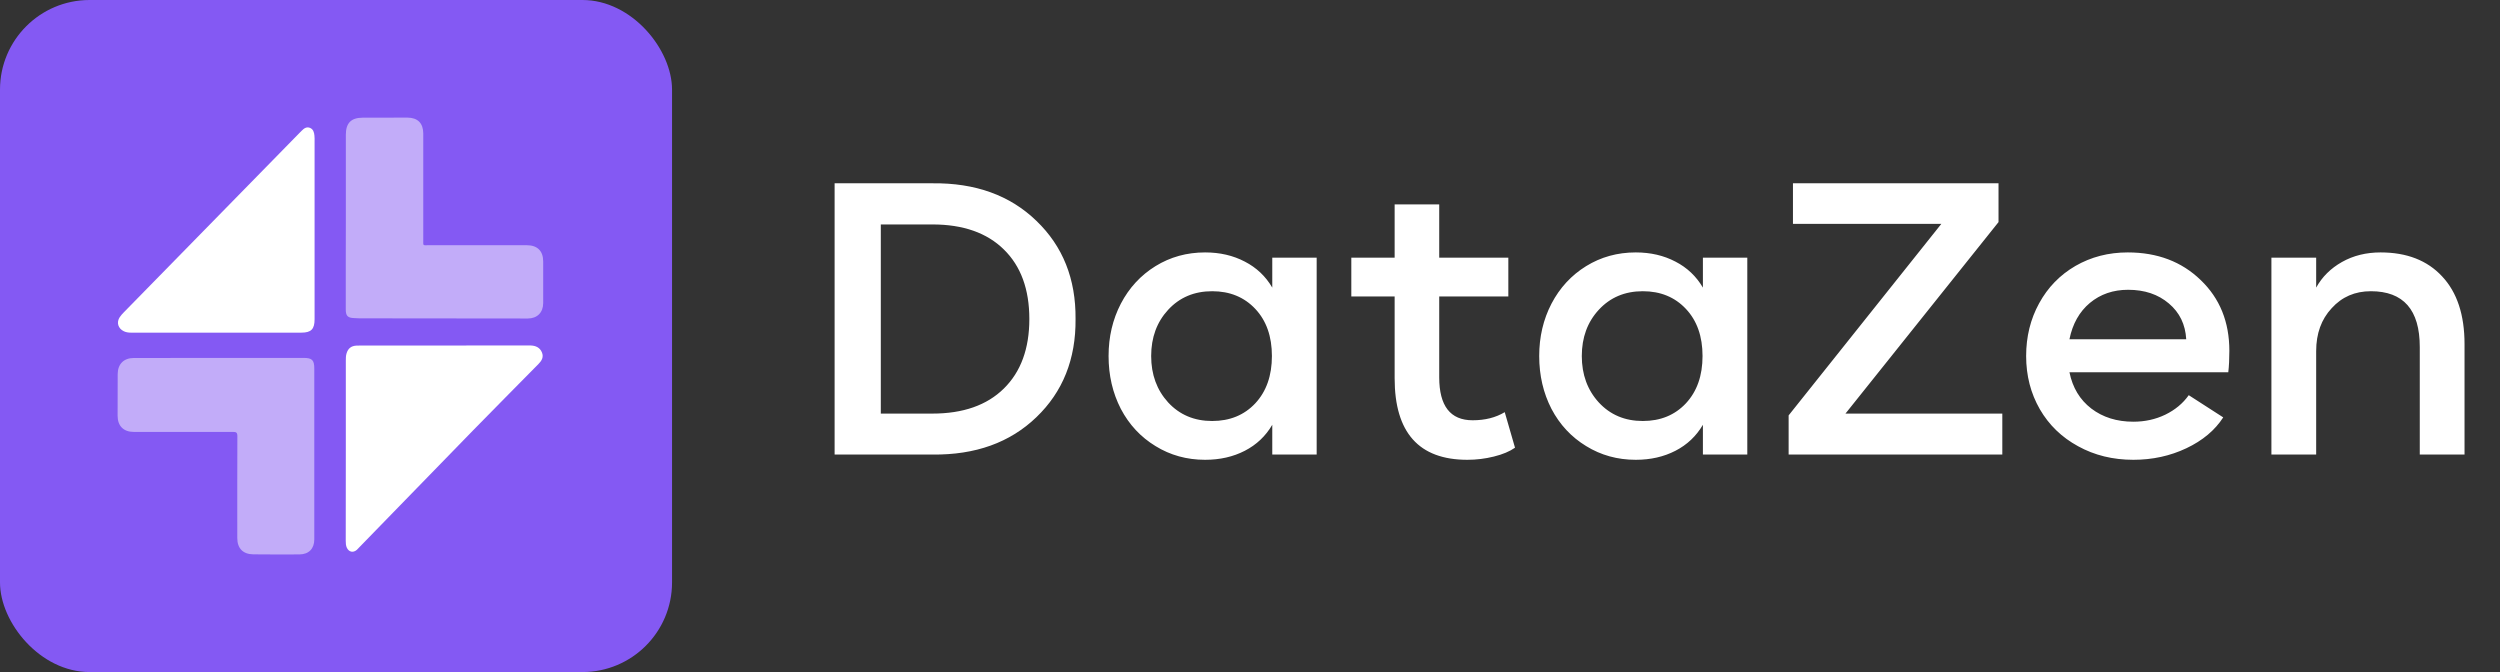
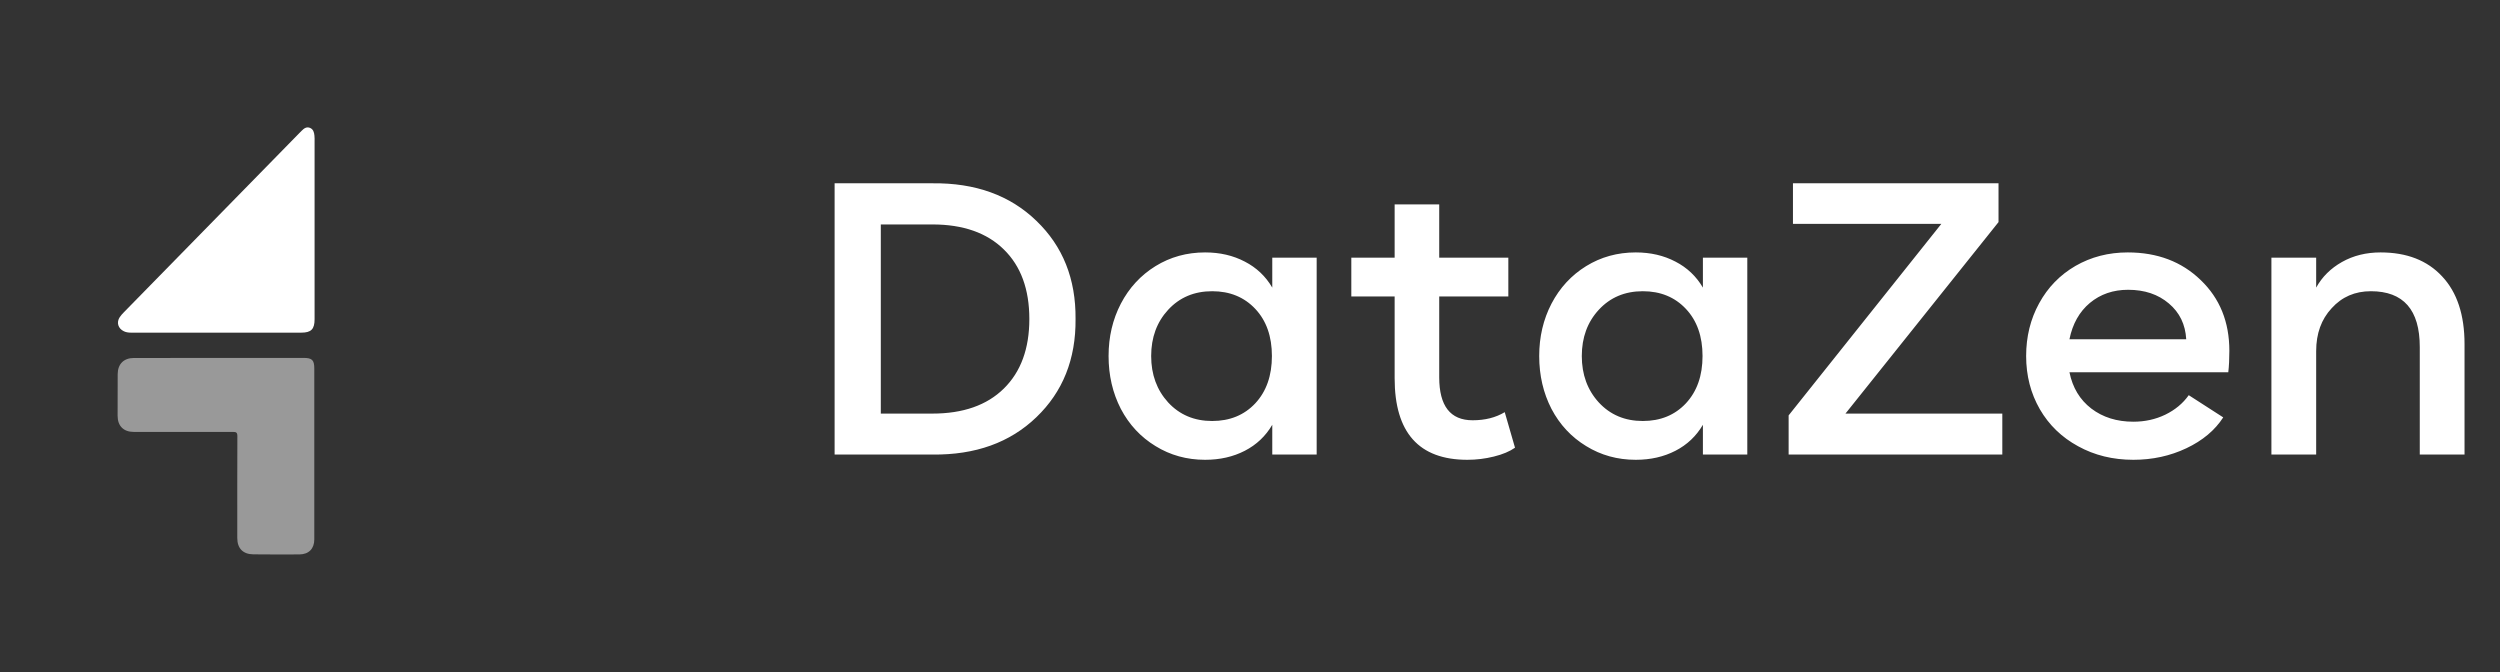
<svg xmlns="http://www.w3.org/2000/svg" width="186" height="50" viewBox="0 0 186 50" fill="none">
  <rect x="0" y="0" width="186" height="50" fill="#333333" stroke="none" />
-   <rect width="50" height="50" rx="6.667" fill="#8459F3" />
-   <path d="M25.729 33.487C25.729 31.27 25.729 29.053 25.729 26.83C25.729 26.649 25.729 26.468 25.783 26.294C25.891 25.932 26.12 25.739 26.5 25.715C26.723 25.703 26.94 25.709 27.163 25.709C31.217 25.709 35.271 25.709 39.326 25.703C39.374 25.703 39.428 25.703 39.476 25.703C39.856 25.715 40.169 25.854 40.32 26.221C40.464 26.571 40.302 26.842 40.061 27.083C38.44 28.727 36.814 30.366 35.199 32.017C32.368 34.92 29.542 37.83 26.717 40.734C26.663 40.794 26.608 40.855 26.548 40.909C26.277 41.144 25.964 41.077 25.807 40.758C25.729 40.589 25.723 40.409 25.723 40.228C25.729 37.981 25.729 35.734 25.729 33.487Z" fill="white" />
-   <path opacity="0.5" d="M25.731 16.461C25.731 14.316 25.731 12.166 25.731 10.021C25.731 9.16 26.117 8.762 26.972 8.756C28.087 8.75 29.201 8.75 30.316 8.75C31.081 8.756 31.485 9.166 31.491 9.925C31.491 12.563 31.491 15.202 31.491 17.841C31.491 18.311 31.442 18.244 31.882 18.244C34.322 18.244 36.762 18.244 39.196 18.244C39.979 18.244 40.413 18.672 40.413 19.449C40.419 20.485 40.419 21.516 40.413 22.552C40.413 23.251 39.967 23.697 39.262 23.697C35.087 23.697 30.912 23.691 26.737 23.684C26.605 23.684 26.478 23.672 26.346 23.666C25.87 23.648 25.725 23.504 25.725 23.022C25.719 21.895 25.725 20.775 25.725 19.648C25.731 18.594 25.731 17.528 25.731 16.461Z" fill="white" />
  <path opacity="0.5" d="M23.383 33.754C23.383 35.881 23.383 38.008 23.383 40.134C23.383 40.821 22.974 41.243 22.281 41.249C21.136 41.255 19.991 41.255 18.847 41.243C18.082 41.237 17.654 40.797 17.654 40.038C17.654 37.508 17.648 34.977 17.66 32.453C17.66 32.17 17.57 32.134 17.323 32.134C14.865 32.14 12.407 32.14 9.949 32.134C9.19 32.134 8.75 31.688 8.75 30.935C8.75 29.899 8.75 28.869 8.756 27.832C8.762 27.085 9.208 26.634 9.961 26.634C14.166 26.634 18.371 26.628 22.576 26.628C23.221 26.628 23.383 26.784 23.383 27.423C23.377 29.537 23.377 31.646 23.383 33.754C23.377 33.754 23.377 33.754 23.383 33.754Z" fill="white" />
  <path d="M23.405 17.098C23.405 19.315 23.405 21.532 23.405 23.749C23.405 24.49 23.152 24.749 22.418 24.749C18.194 24.749 13.971 24.749 9.742 24.749C9.561 24.749 9.381 24.725 9.218 24.647C8.784 24.442 8.646 23.99 8.911 23.592C9.001 23.46 9.11 23.339 9.224 23.225C13.58 18.779 17.935 14.327 22.297 9.875C22.345 9.827 22.393 9.772 22.448 9.724C22.616 9.555 22.803 9.411 23.062 9.513C23.309 9.616 23.369 9.845 23.393 10.08C23.412 10.23 23.405 10.381 23.405 10.531C23.405 12.724 23.405 14.911 23.405 17.098Z" fill="white" />
  <path d="M80.021 23.735C80.048 26.716 79.076 29.151 77.107 31.04C75.147 32.928 72.568 33.855 69.373 33.819H62.095V13.637H69.373C72.568 13.601 75.147 14.532 77.107 16.43C79.076 18.319 80.048 20.754 80.021 23.735ZM76.583 23.735C76.583 21.524 75.952 19.8 74.69 18.565C73.428 17.321 71.655 16.699 69.373 16.699H65.532V30.771H69.373C71.655 30.771 73.428 30.149 74.69 28.904C75.952 27.66 76.583 25.937 76.583 23.735ZM94.657 19.169H97.96V33.819H94.657V31.604C94.165 32.445 93.484 33.09 92.616 33.537C91.748 33.985 90.763 34.209 89.662 34.209C88.301 34.209 87.07 33.868 85.969 33.188C84.868 32.517 84.009 31.595 83.391 30.422C82.782 29.24 82.478 27.929 82.478 26.488C82.478 25.064 82.782 23.766 83.391 22.593C84.009 21.412 84.868 20.481 85.969 19.8C87.07 19.12 88.301 18.78 89.662 18.78C90.763 18.78 91.748 19.008 92.616 19.465C93.484 19.912 94.165 20.557 94.657 21.398V19.169ZM93.395 30.006C94.218 29.119 94.63 27.947 94.63 26.488C94.63 25.028 94.218 23.86 93.395 22.983C92.571 22.106 91.501 21.667 90.186 21.667C88.852 21.667 87.76 22.128 86.909 23.05C86.068 23.963 85.647 25.109 85.647 26.488C85.647 27.866 86.068 29.016 86.909 29.939C87.76 30.86 88.852 31.322 90.186 31.322C91.501 31.322 92.571 30.883 93.395 30.006ZM111.952 30.664L112.717 33.309C112.323 33.586 111.8 33.806 111.146 33.967C110.502 34.128 109.844 34.209 109.172 34.209C105.565 34.209 103.761 32.185 103.761 28.139V22.056H100.538V19.169H103.761V15.208H107.078V19.169H112.22V22.056H107.078V28.072C107.078 30.203 107.906 31.268 109.562 31.268C110.493 31.268 111.289 31.066 111.952 30.664ZM126.696 19.169H129.999V33.819H126.696V31.604C126.203 32.445 125.523 33.09 124.655 33.537C123.786 33.985 122.802 34.209 121.7 34.209C120.34 34.209 119.109 33.868 118.008 33.188C116.907 32.517 116.047 31.595 115.43 30.422C114.821 29.24 114.517 27.929 114.517 26.488C114.517 25.064 114.821 23.766 115.43 22.593C116.047 21.412 116.907 20.481 118.008 19.8C119.109 19.12 120.34 18.78 121.7 18.78C122.802 18.78 123.786 19.008 124.655 19.465C125.523 19.912 126.203 20.557 126.696 21.398V19.169ZM125.433 30.006C126.257 29.119 126.669 27.947 126.669 26.488C126.669 25.028 126.257 23.86 125.433 22.983C124.61 22.106 123.54 21.667 122.224 21.667C120.89 21.667 119.798 22.128 118.948 23.05C118.106 23.963 117.686 25.109 117.686 26.488C117.686 27.866 118.106 29.016 118.948 29.939C119.798 30.86 120.89 31.322 122.224 31.322C123.54 31.322 124.61 30.883 125.433 30.006ZM144.434 16.658H133.396V13.637H148.69V16.524L137.303 30.771H148.972V33.819H133.074V30.905L144.434 16.658ZM165.784 27.696H153.967C154.2 28.842 154.742 29.741 155.592 30.395C156.451 31.049 157.494 31.375 158.721 31.375C159.58 31.375 160.372 31.201 161.097 30.852C161.831 30.494 162.413 30.01 162.843 29.401L165.408 31.053C164.79 32.011 163.877 32.776 162.668 33.349C161.46 33.922 160.144 34.209 158.721 34.209C157.199 34.209 155.829 33.873 154.612 33.201C153.394 32.539 152.445 31.621 151.765 30.449C151.085 29.267 150.745 27.947 150.745 26.488C150.745 25.046 151.067 23.739 151.711 22.567C152.356 21.385 153.256 20.459 154.41 19.787C155.574 19.116 156.872 18.78 158.304 18.78C160.507 18.78 162.315 19.465 163.729 20.834C165.153 22.195 165.864 23.95 165.864 26.098C165.864 26.725 165.837 27.257 165.784 27.696ZM153.967 25.239H162.655C162.592 24.138 162.163 23.252 161.366 22.58C160.569 21.9 159.558 21.56 158.331 21.56C157.221 21.56 156.272 21.886 155.485 22.54C154.706 23.193 154.2 24.093 153.967 25.239ZM183.361 25.601V33.819H180.031V25.816C180.031 23.05 178.818 21.667 176.392 21.667C175.21 21.667 174.239 22.088 173.478 22.929C172.708 23.753 172.323 24.818 172.323 26.125V33.819H168.993V19.169H172.323V21.398C172.762 20.602 173.402 19.966 174.243 19.492C175.085 19.017 176.042 18.78 177.117 18.78C179.068 18.78 180.594 19.375 181.696 20.566C182.806 21.748 183.361 23.426 183.361 25.601Z" fill="white" />
</svg>